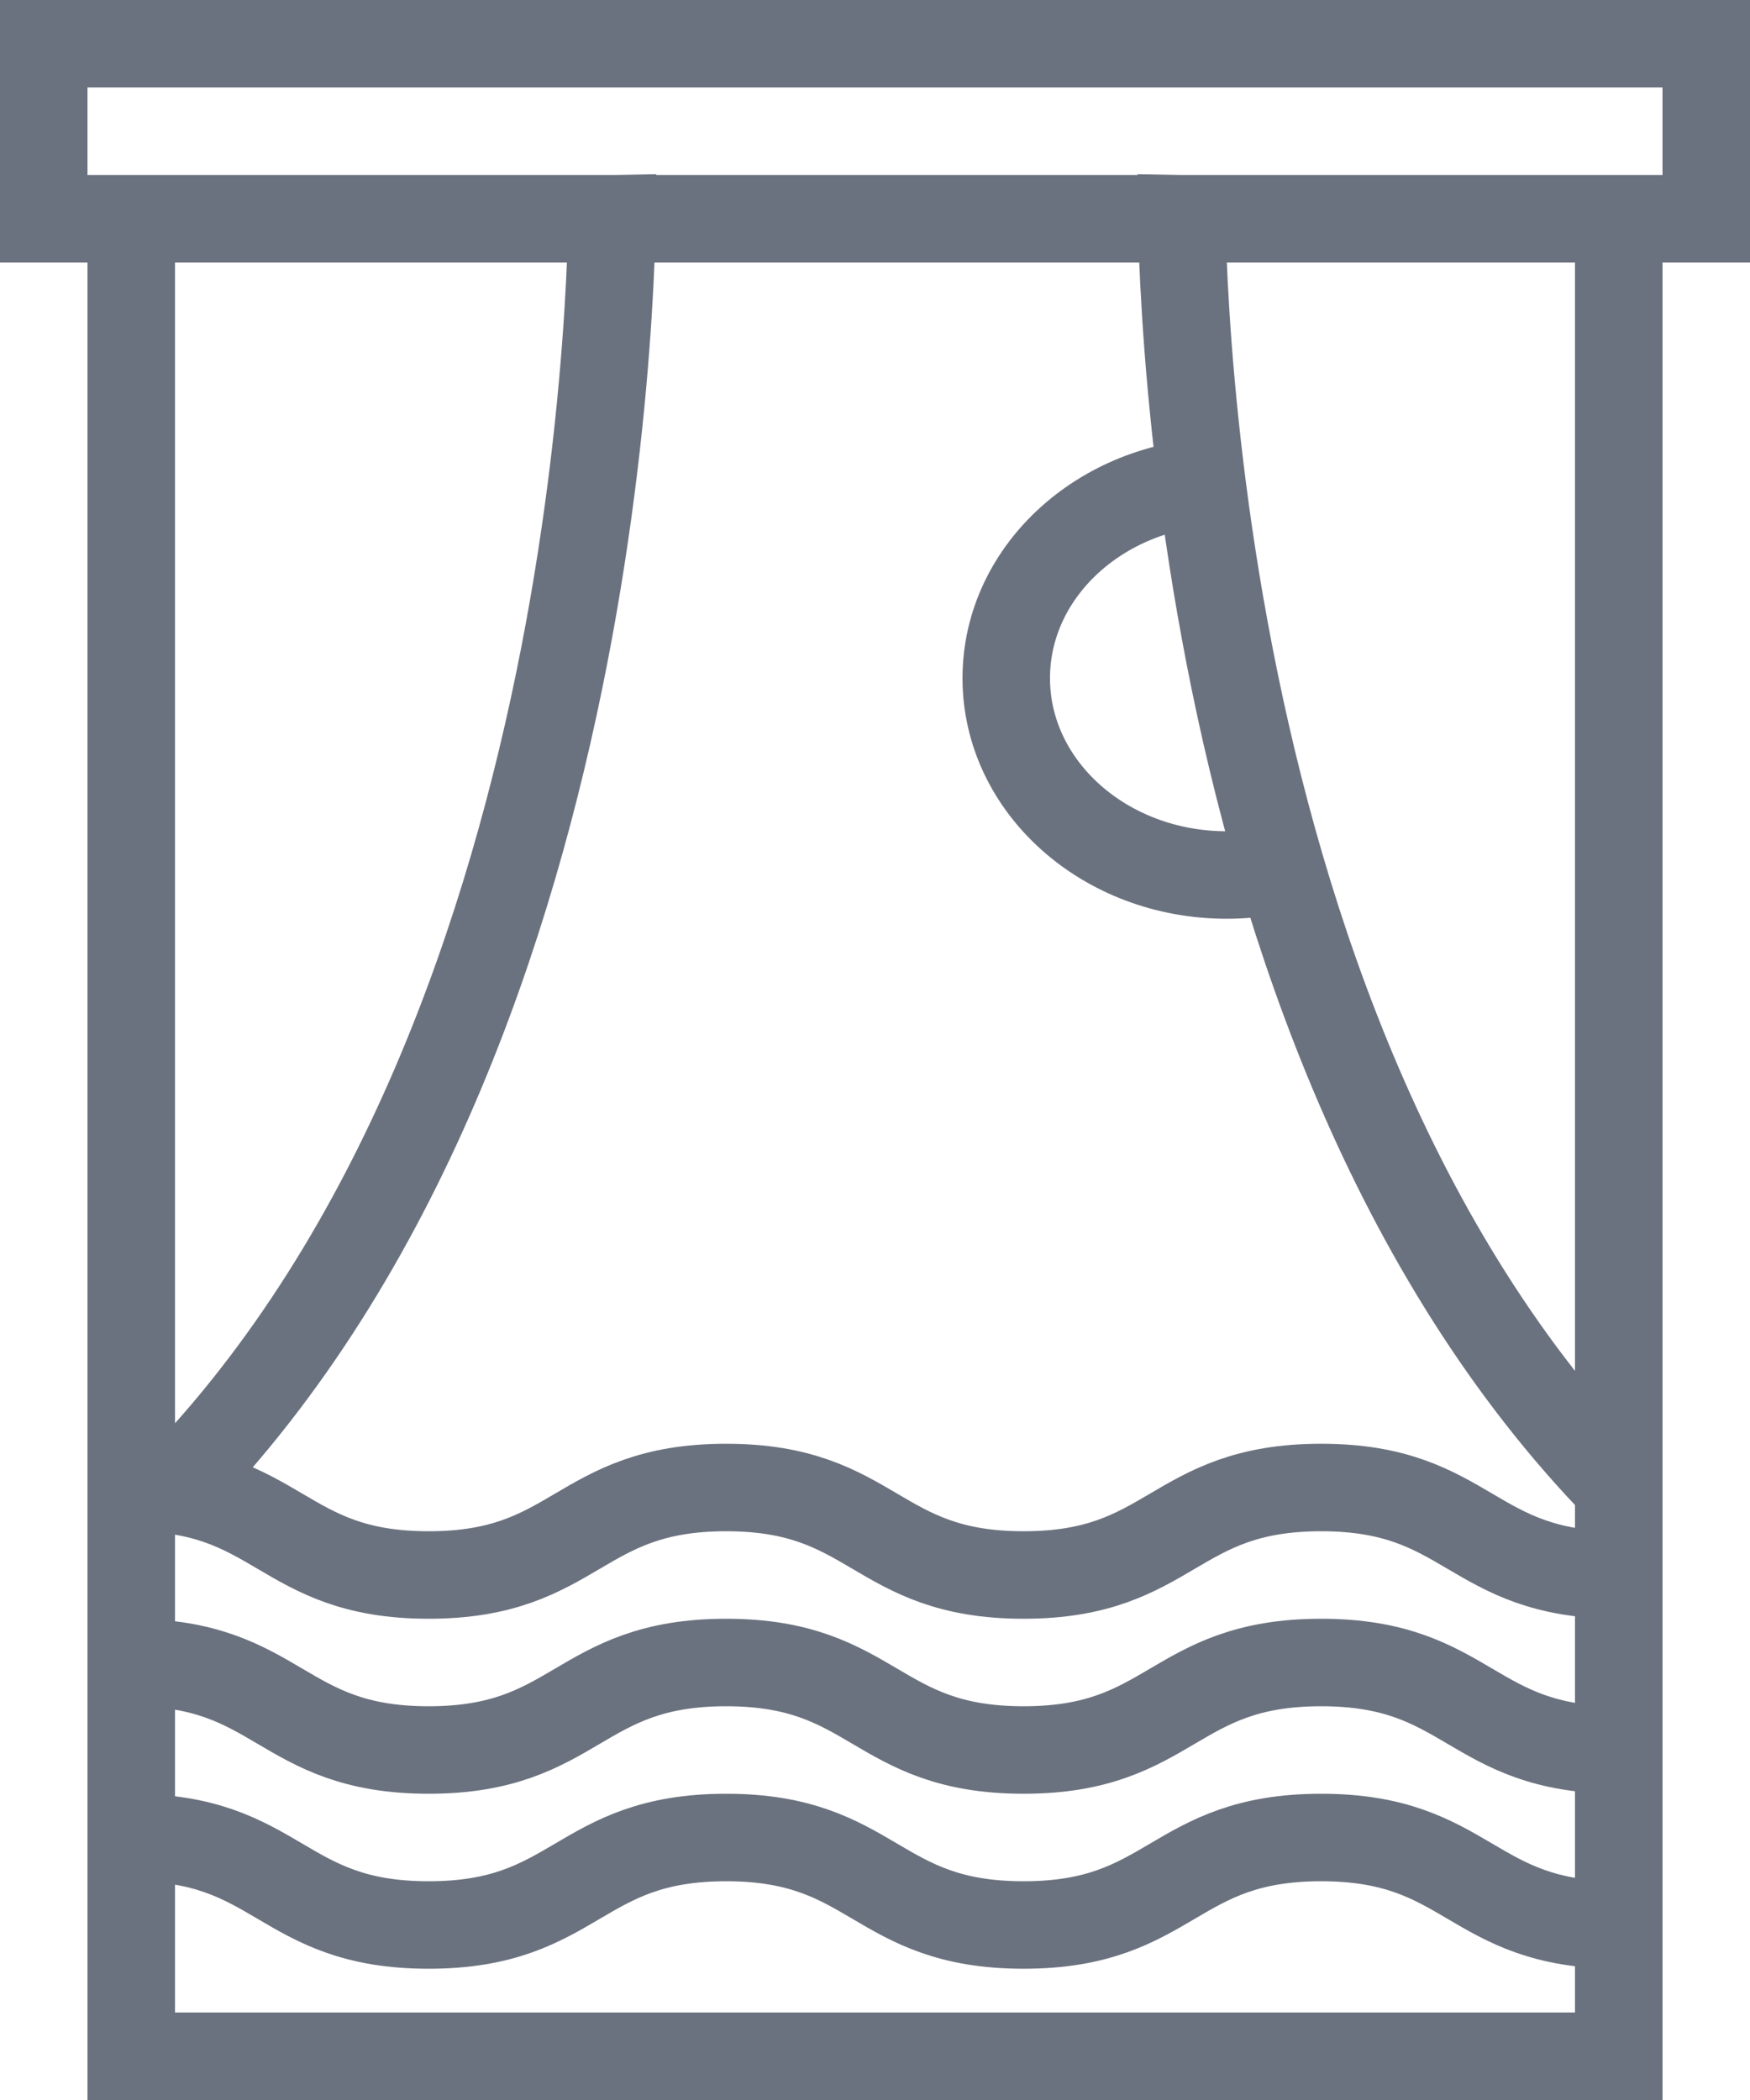
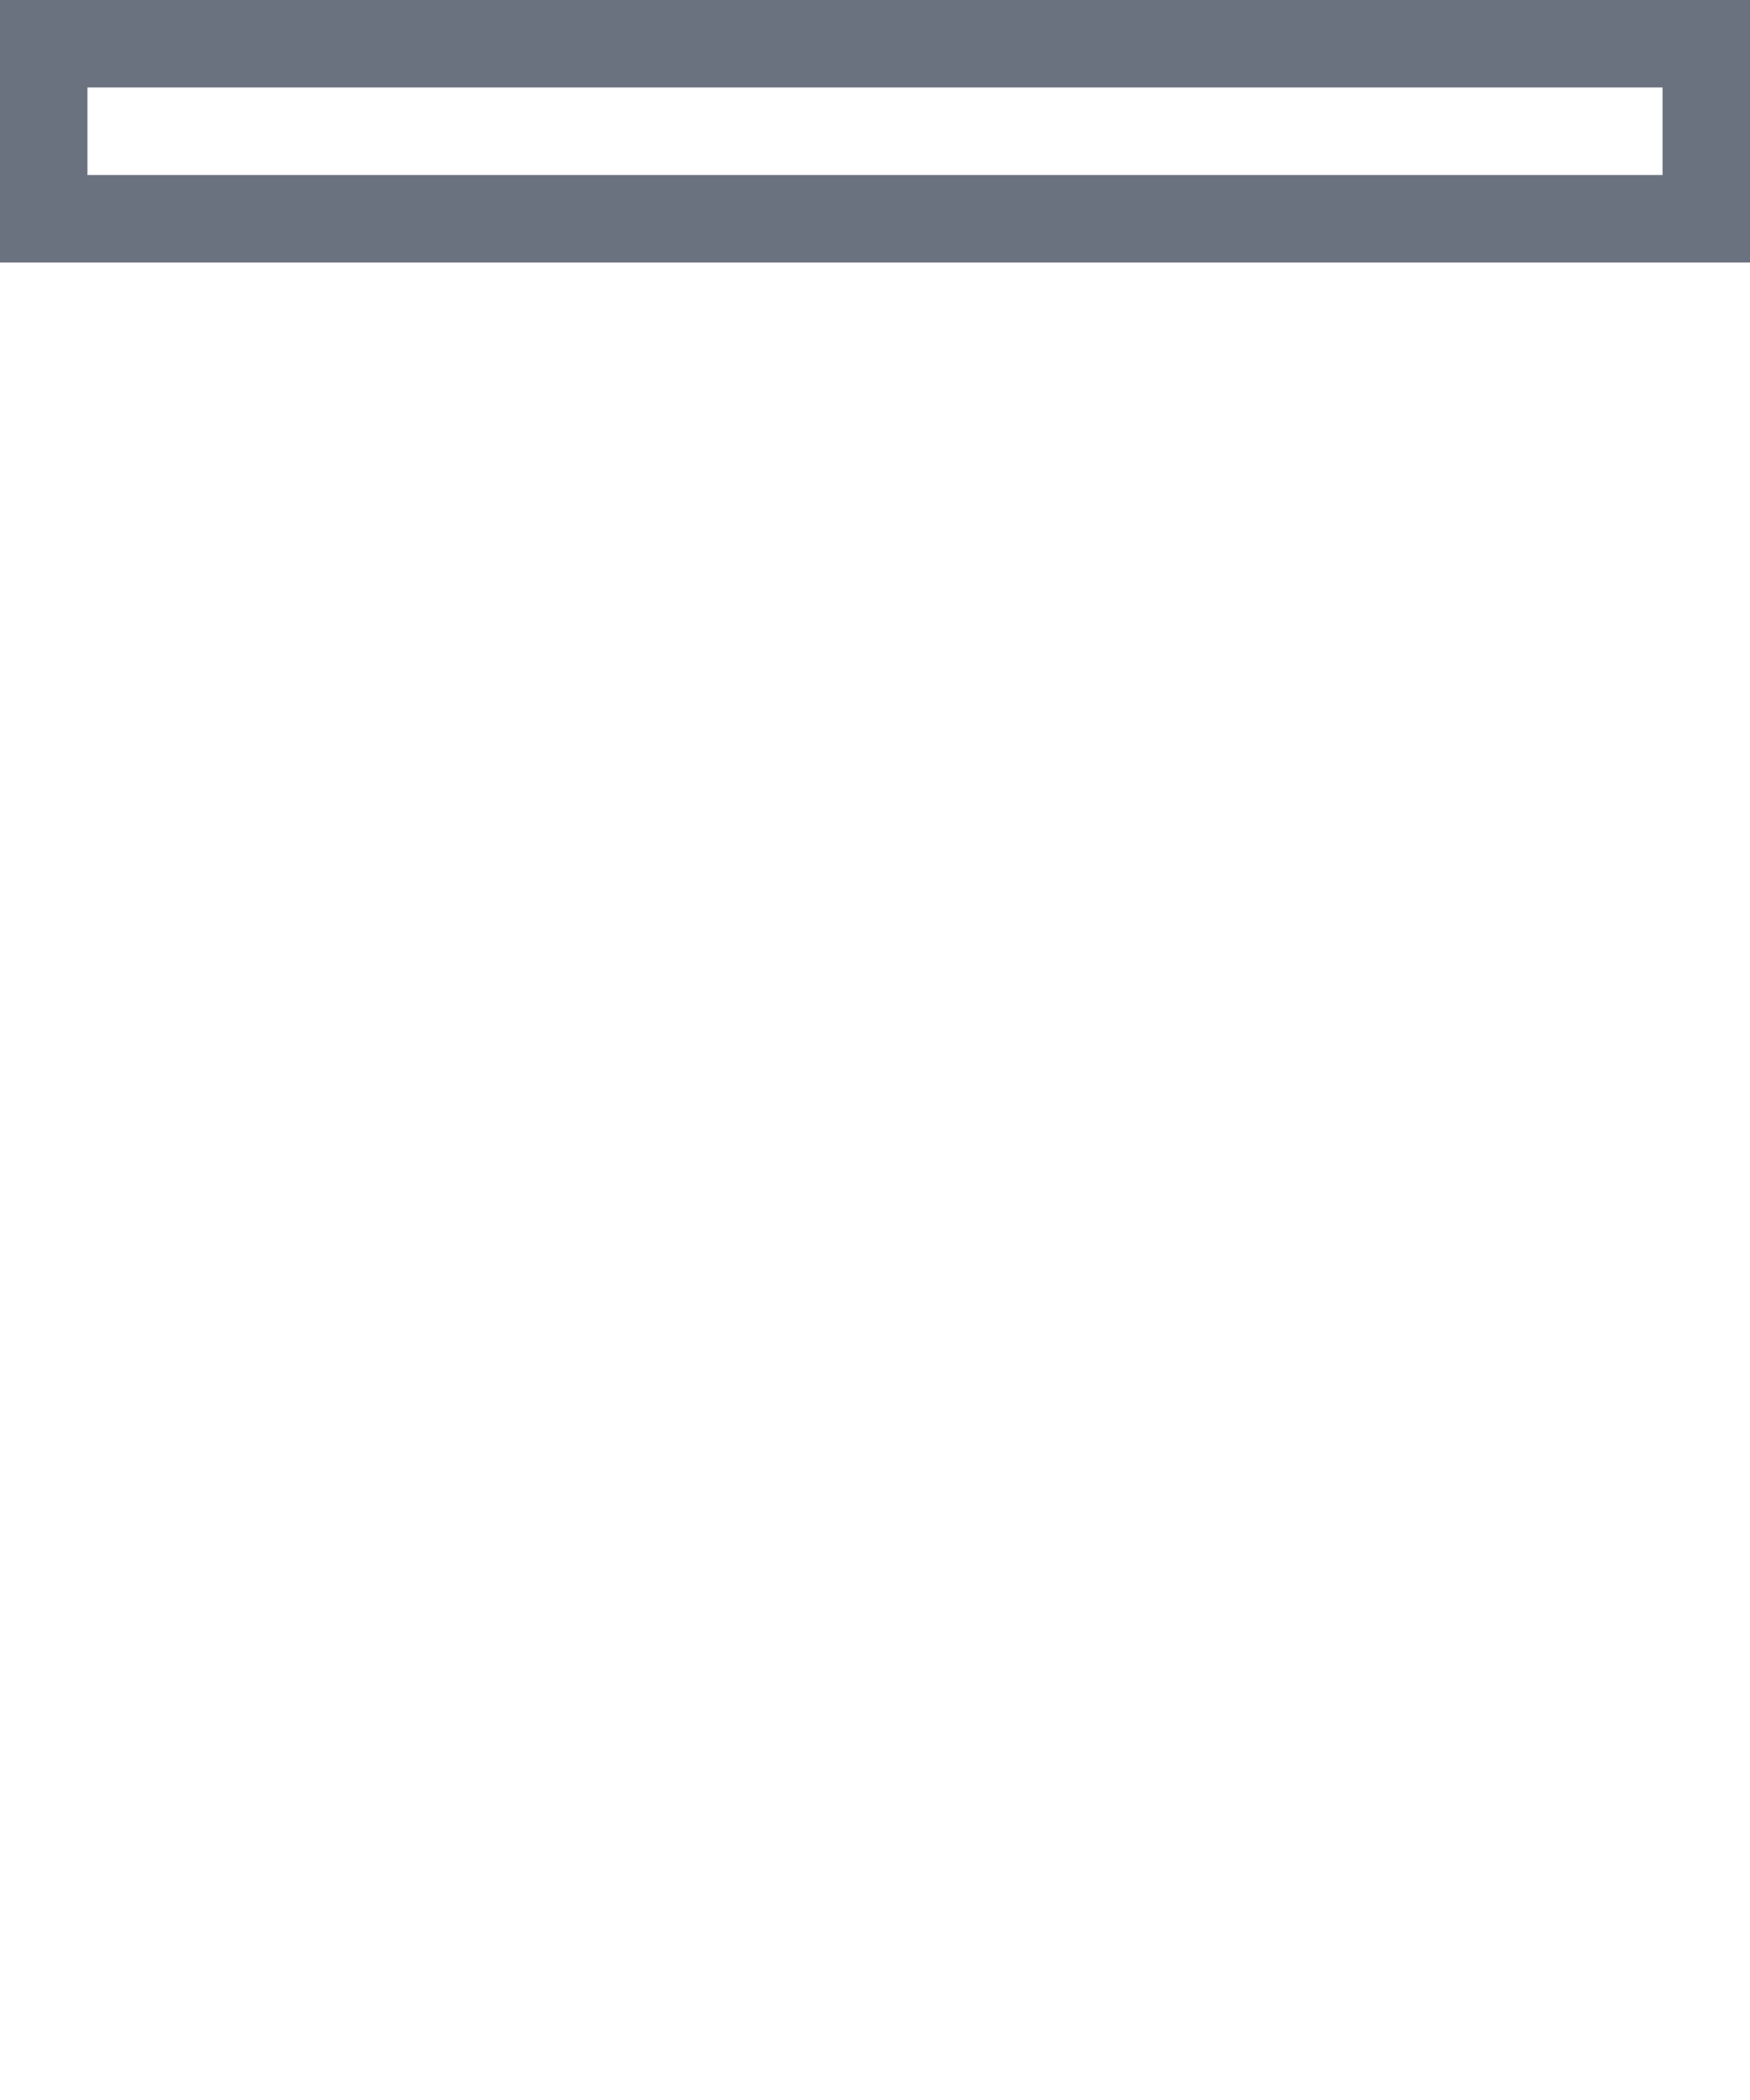
<svg xmlns="http://www.w3.org/2000/svg" height="48" viewBox="0 0 40 48" width="40">
  <g fill="none" fill-rule="evenodd" stroke="#6b727f" stroke-width="2" transform="translate(1 1)">
    <path d="m0 4h38v-4h-38z" />
-     <path d="m2 3v43h34v-43m-23.002 0s.388 19.33-9.998 30m23.002-30s-.388 19.33 9.998 30" />
-     <path d="m27.038 10c-2.783 0-5.038 2.015-5.038 4.5 0 2.486 2.255 4.5 5.038 4.5.695 0 1.36-.126 1.962-.353m-27 14.353c3.4 0 3.4 2 6.797 2 3.4 0 3.4-2 6.801-2 3.398 0 3.398 2 6.798 2s3.4-2 6.802-2c3.4 0 3.4 2 6.802 2m-34 2c3.4 0 3.4 2 6.797 2 3.4 0 3.4-2 6.801-2 3.398 0 3.398 2 6.798 2s3.4-2 6.802-2c3.4 0 3.4 2 6.802 2m-34 2c3.4 0 3.4 2 6.797 2 3.4 0 3.4-2 6.801-2 3.398 0 3.398 2 6.798 2s3.4-2 6.802-2c3.4 0 3.4 2 6.802 2" />
  </g>
</svg>